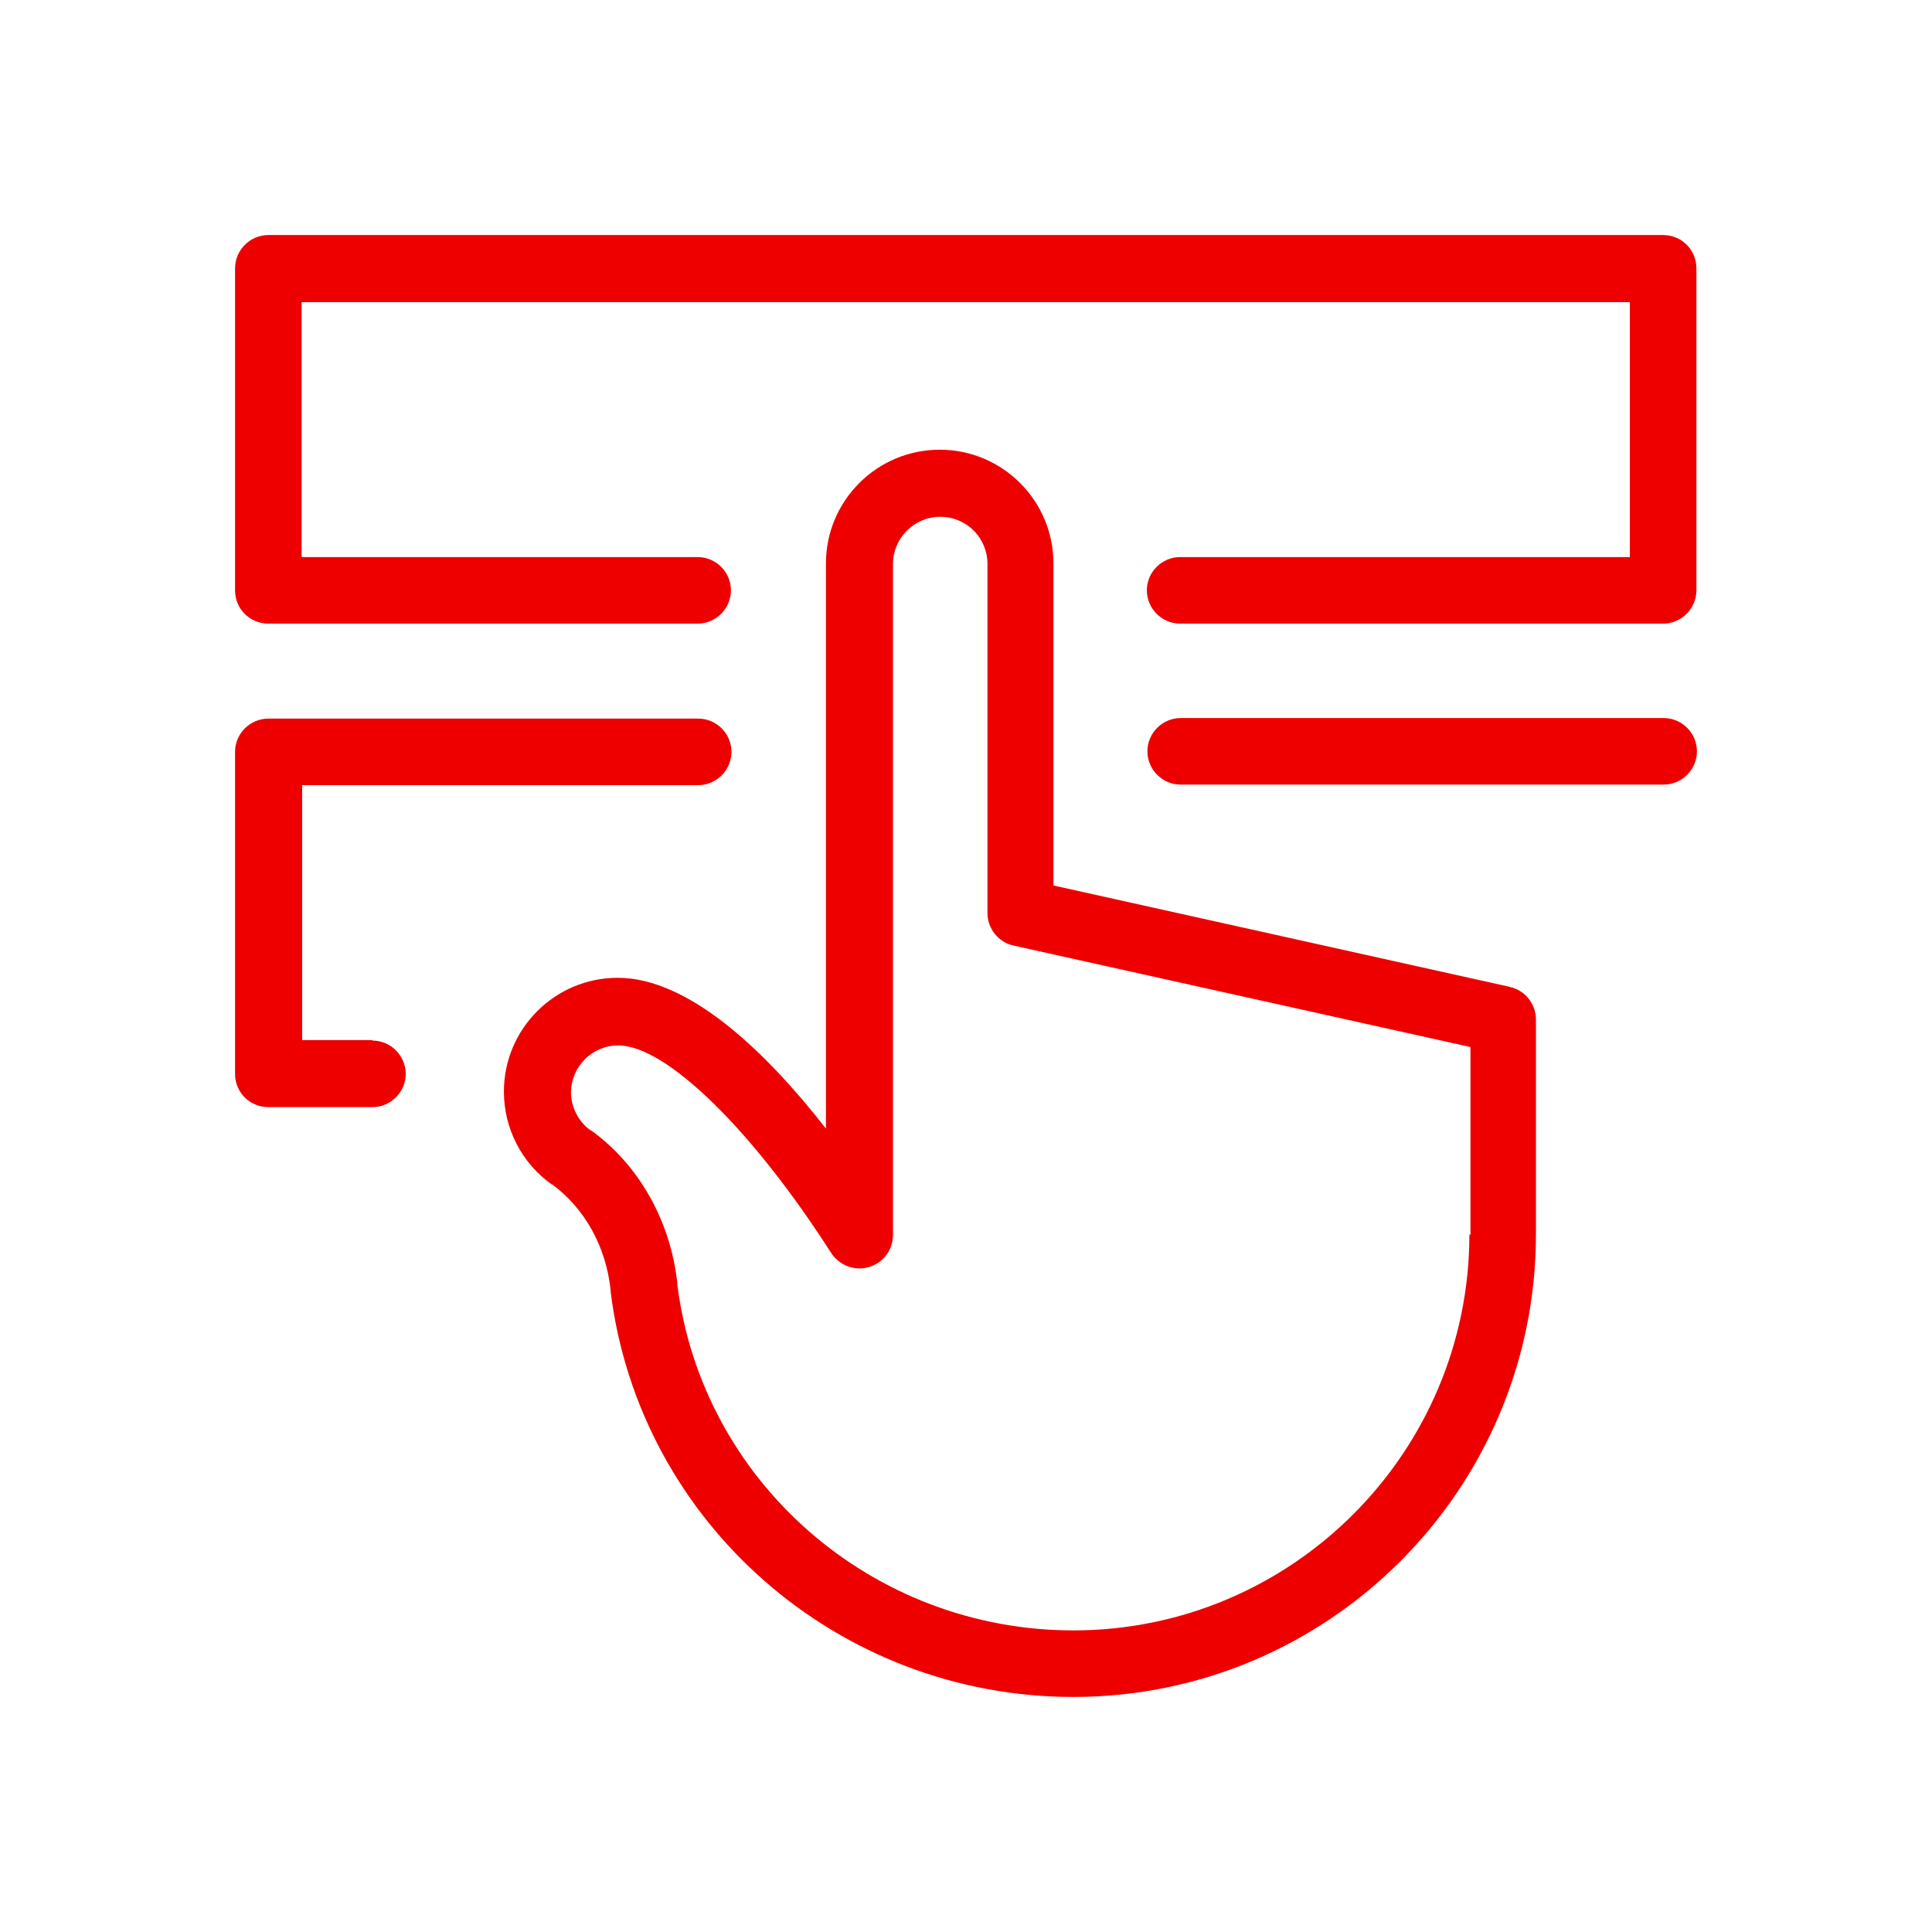
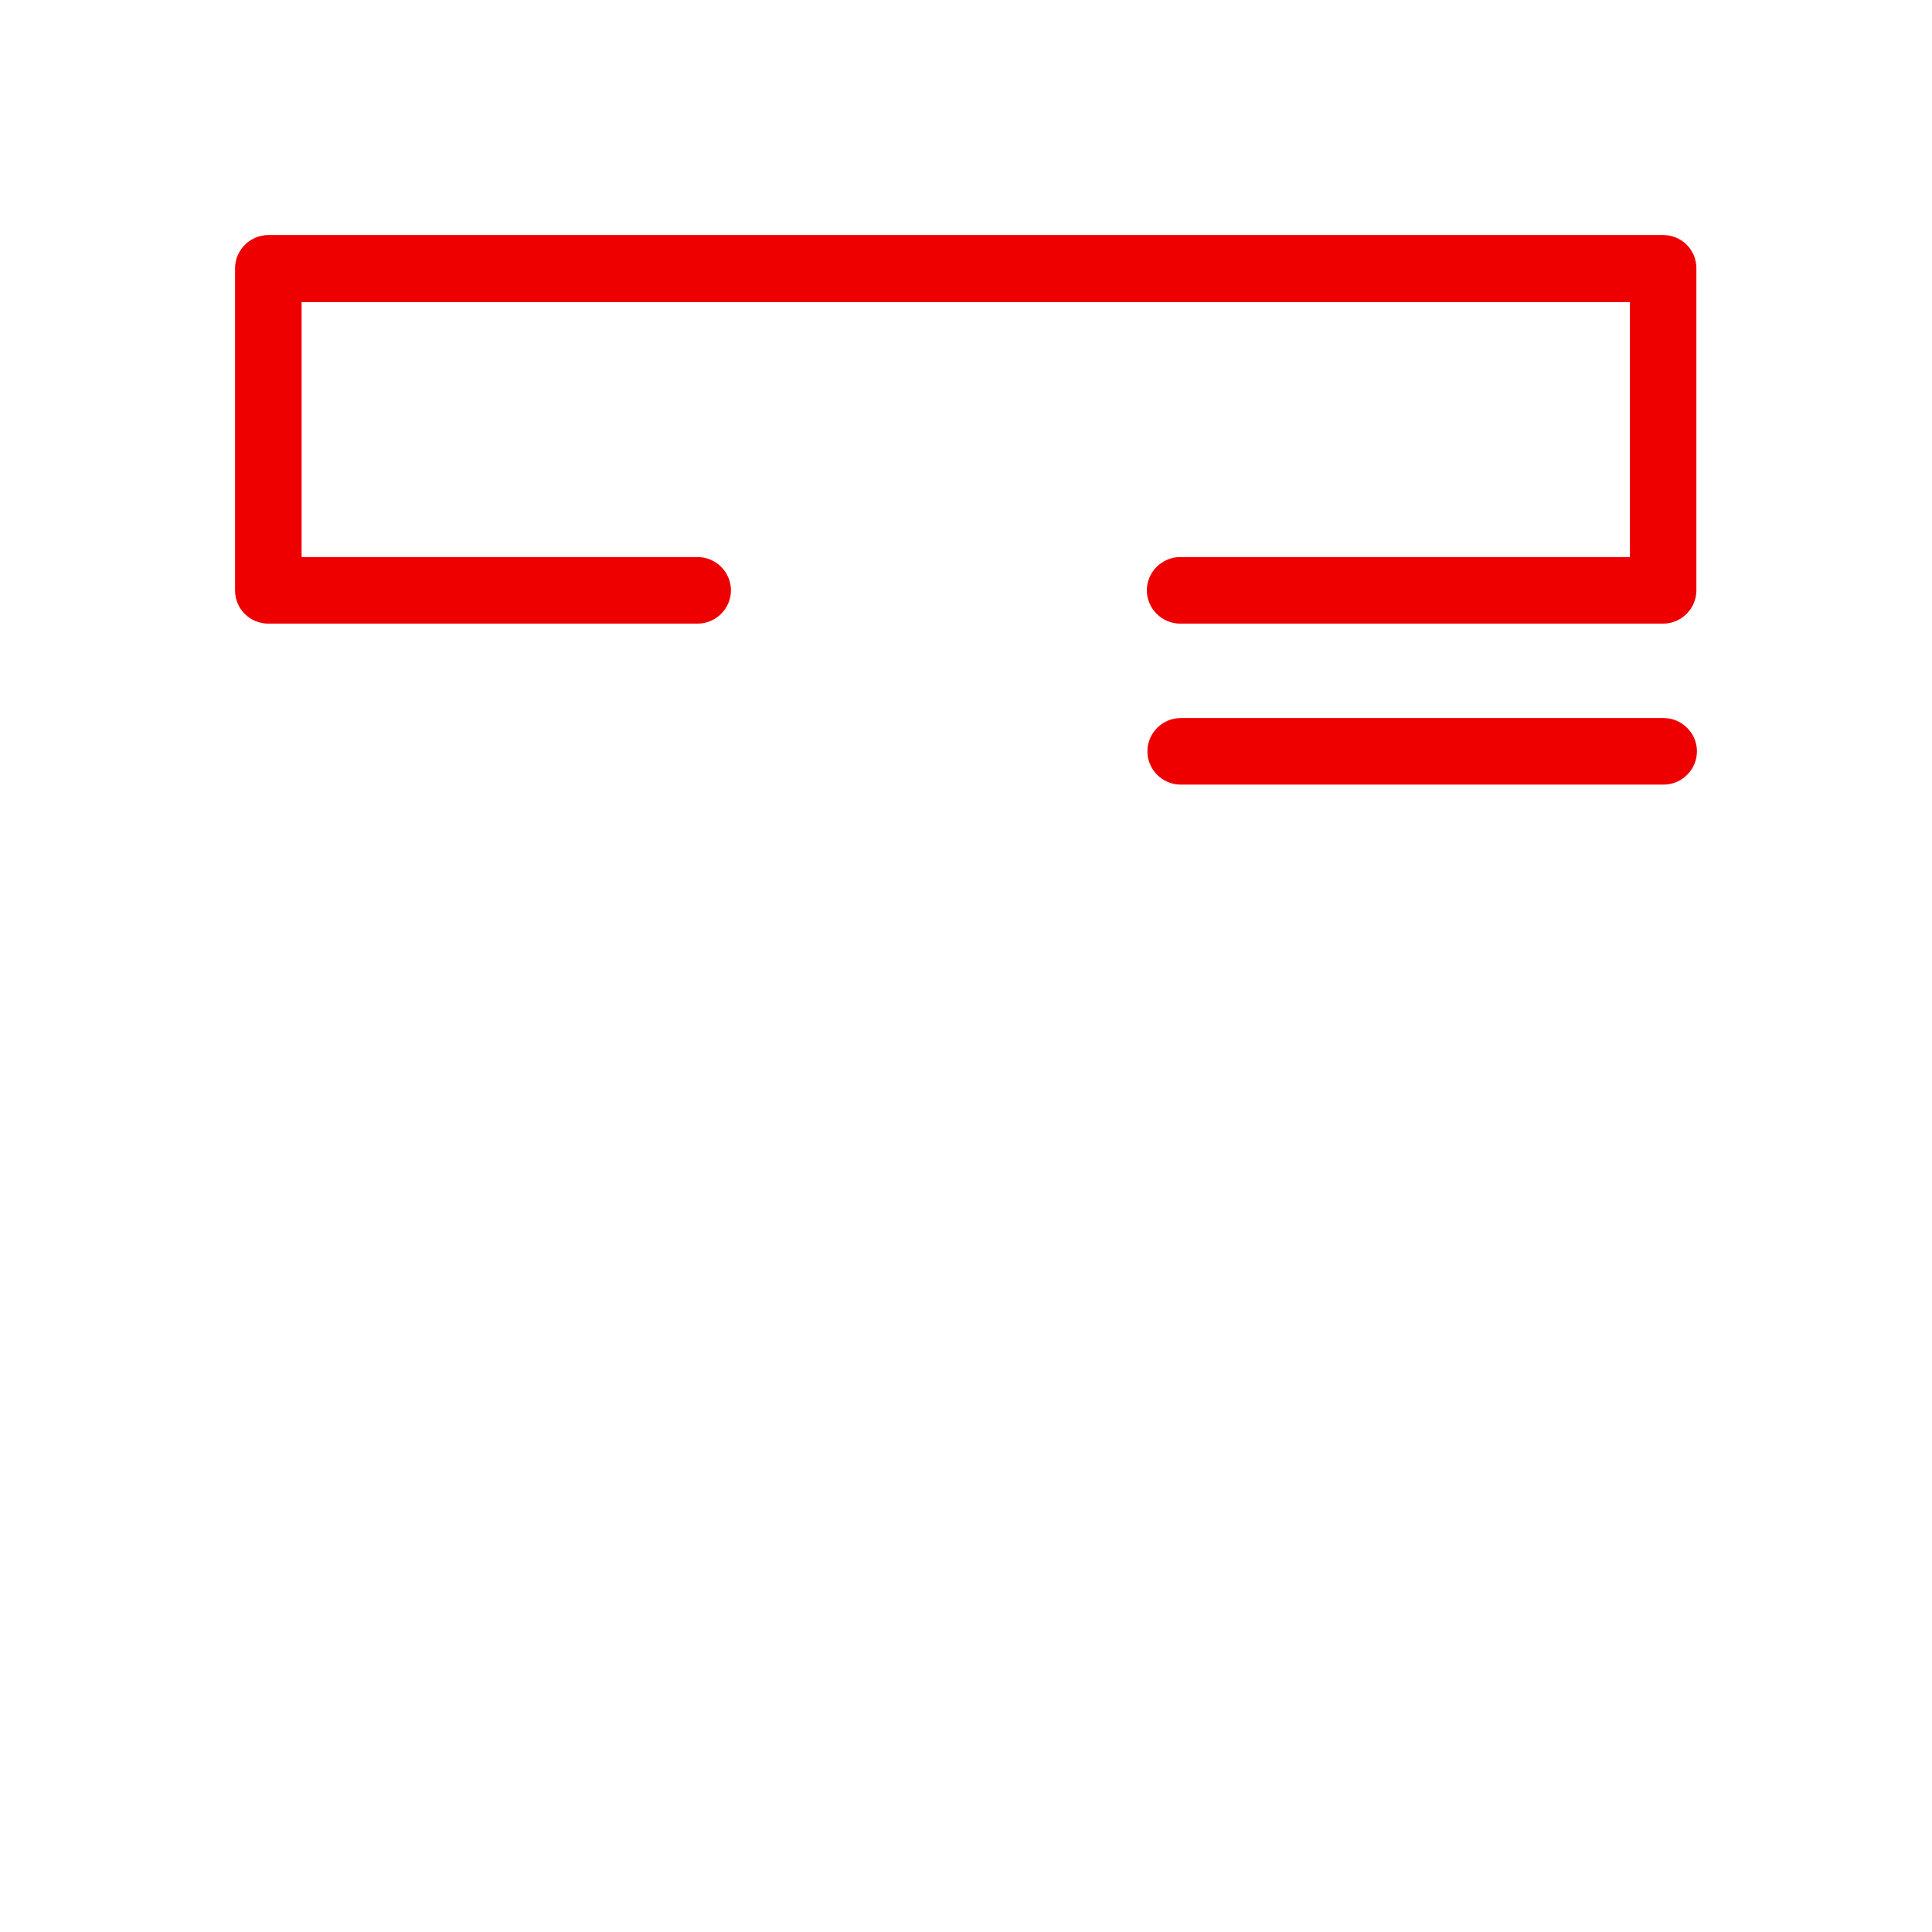
<svg xmlns="http://www.w3.org/2000/svg" width="56" height="56" viewBox="0 0 56 56" fill="none">
  <g clip-path="url(#clip0_1957_569)">
    <path d="M48.222 6.813H7.778C7.249 6.813 6.813 7.249 6.813 7.778V17.111C6.813 17.655 7.249 18.076 7.778 18.076H20.222C20.751 18.076 21.187 17.64 21.187 17.111C21.187 16.582 20.751 16.147 20.222 16.147H8.742V8.758H47.242V16.147H34.207C33.678 16.147 33.242 16.582 33.242 17.111C33.242 17.64 33.678 18.076 34.207 18.076H48.207C48.736 18.076 49.171 17.64 49.171 17.111V7.778C49.171 7.233 48.736 6.813 48.207 6.813H48.222Z" fill="#EE0000" />
-     <path d="M10.796 30.147H8.758V22.758H20.238C20.767 22.758 21.202 22.322 21.202 21.793C21.202 21.264 20.767 20.829 20.238 20.829H7.778C7.249 20.829 6.813 21.264 6.813 21.793V31.127C6.813 31.671 7.249 32.091 7.778 32.091H10.796C11.324 32.091 11.76 31.655 11.76 31.127C11.76 30.598 11.324 30.162 10.796 30.162V30.147Z" fill="#EE0000" />
    <path d="M48.222 20.813H34.222C33.693 20.813 33.258 21.249 33.258 21.778C33.258 22.307 33.693 22.742 34.222 22.742H48.222C48.751 22.742 49.187 22.307 49.187 21.778C49.187 21.249 48.751 20.813 48.222 20.813Z" fill="#EE0000" />
-     <path d="M43.773 28.607L30.535 25.666V16.333C30.535 14.513 29.058 13.035 27.238 13.035C25.418 13.035 23.94 14.513 23.94 16.333V32.713C22.229 30.52 19.989 28.342 17.904 28.342C16.084 28.342 14.606 29.82 14.606 31.64C14.606 32.713 15.12 33.709 15.991 34.331C15.991 34.331 15.991 34.331 16.006 34.331C16.955 35.031 17.578 36.151 17.702 37.426C17.702 37.426 17.702 37.442 17.702 37.458C18.542 44.147 24.298 49.187 31.111 49.187C38.515 49.187 44.52 43.166 44.52 35.778V29.555C44.52 29.104 44.209 28.7 43.758 28.607H43.773ZM42.591 35.778C42.591 42.109 37.442 47.258 31.111 47.258C25.278 47.258 20.346 42.949 19.631 37.224C19.631 37.224 19.631 37.193 19.631 37.178C19.429 35.373 18.511 33.755 17.126 32.76C17.126 32.76 17.126 32.76 17.111 32.76C16.769 32.511 16.551 32.091 16.551 31.671C16.551 30.924 17.158 30.302 17.92 30.302C19.304 30.302 21.793 32.729 24.095 36.322C24.329 36.68 24.78 36.851 25.184 36.727C25.604 36.602 25.884 36.229 25.884 35.793V16.349C25.884 15.602 26.491 14.98 27.253 14.98C28.015 14.98 28.622 15.586 28.622 16.349V26.46C28.622 26.911 28.933 27.315 29.384 27.409L42.622 30.349V35.793L42.591 35.778Z" fill="#EE0000" />
  </g>
  <defs>
    <clipPath id="clip0_1957_569">
      <rect width="56" height="56" fill="white" />
    </clipPath>
  </defs>
</svg>